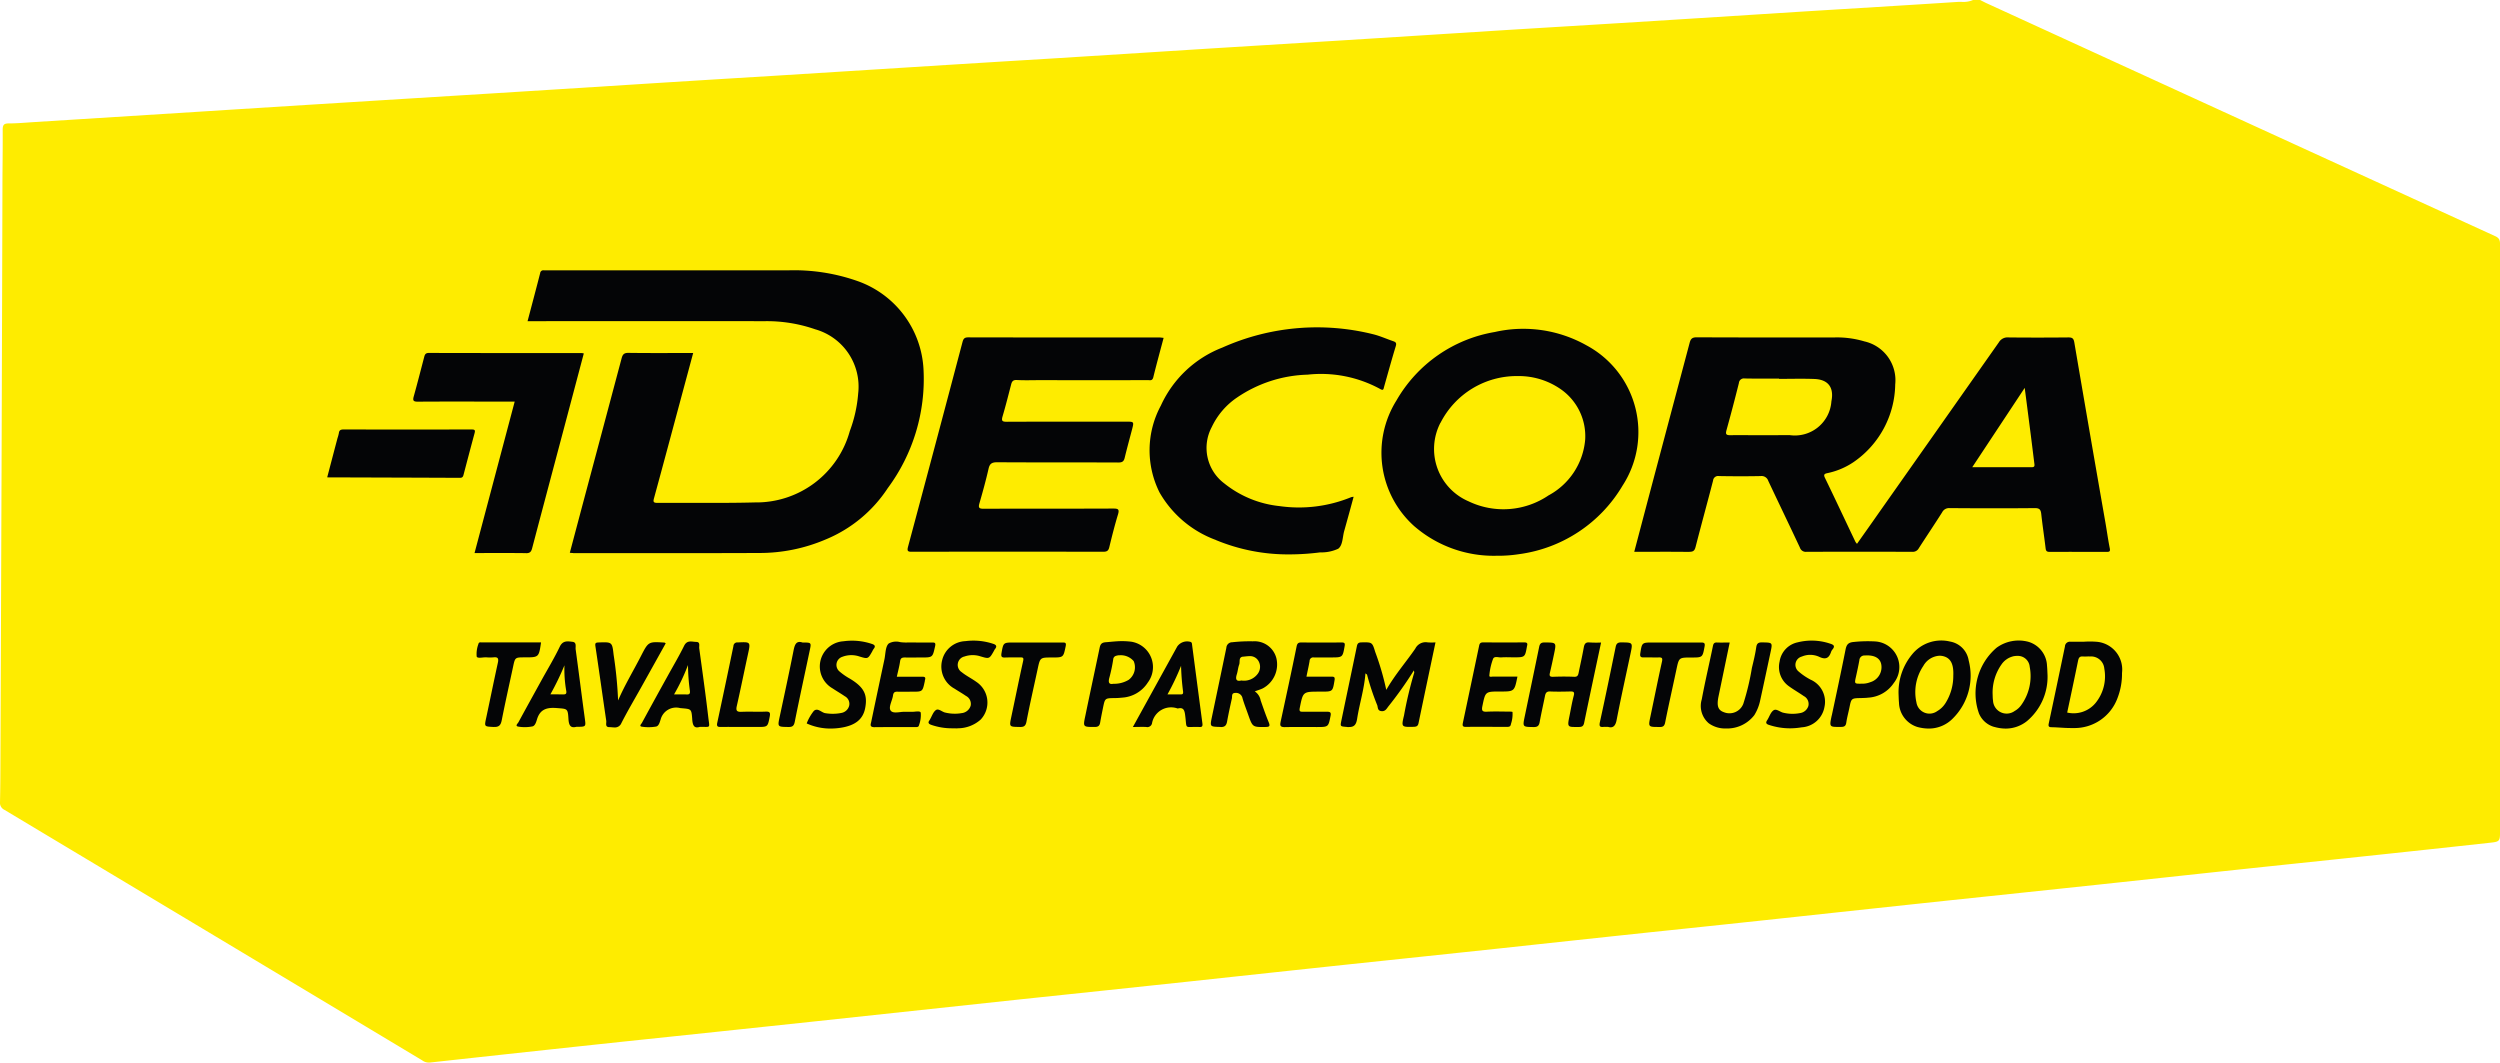
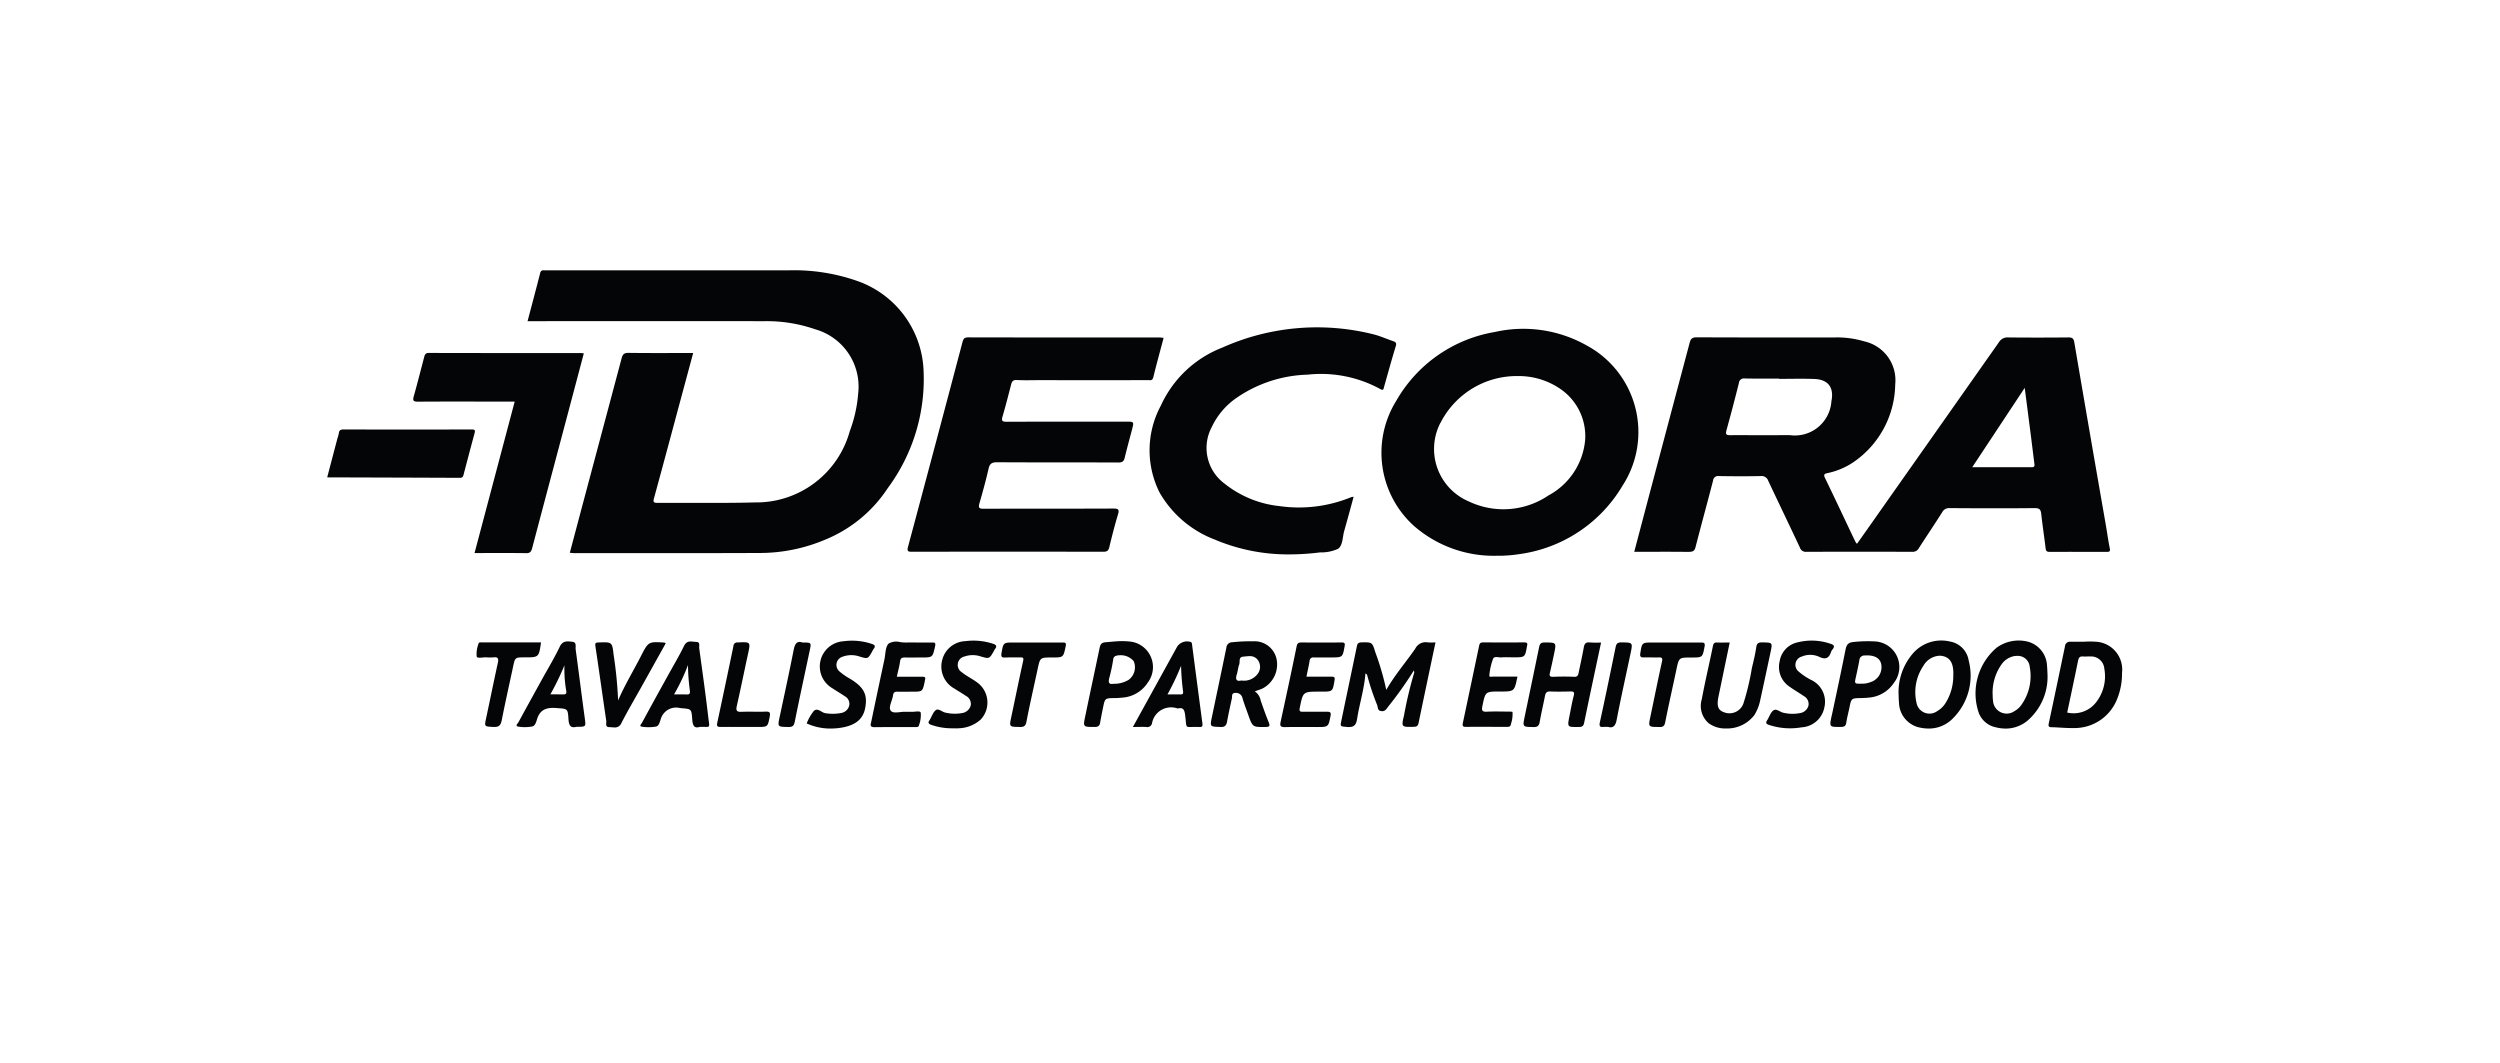
<svg xmlns="http://www.w3.org/2000/svg" width="159.999" height="68" viewBox="0 0 159.999 68">
  <g transform="translate(19236.866 17760.977)">
-     <path d="M27.04,67.874Q13.661,59.844.275,51.826A.5.5,0,0,1,0,51.314c.019-.84.024-1.681.027-2.522q.028-6.852.053-13.7Q.1,30.249.114,25.411q.022-6.683.041-13.366c0-1.242.024-2.484.016-3.726,0-.3.055-.421.384-.42.538,0,1.076-.051,1.614-.085l10.616-.668q4.71-.3,9.42-.592,4.5-.281,9.009-.558,4.542-.283,9.083-.572t9.08-.563q4.5-.281,9.006-.565T67.39,3.74q4.542-.284,9.083-.574,4.5-.281,9.006-.555,5.14-.321,10.28-.649c3-.187,6.006-.365,9.009-.552q5.123-.32,10.246-.648c3.415-.213,6.83-.414,10.244-.637.091-.006.184-.006.276-.005A1.559,1.559,0,0,0,126.273,0h.452c.142.071.282.146.426.212Q143.425,7.671,159.7,15.119c.29.133.3.31.3.555q0,18.735,0,37.468c0,.713,0,.726-.7.8q-4.055.445-8.113.874c-2.7.288-5.41.568-8.115.857-2.942.313-5.882.635-8.824.948q-4.786.509-9.573,1.011-4.767.508-9.534,1.023T105.6,59.666q-4.786.509-9.571,1.027Q91.265,61.2,86.5,61.7q-5.122.546-10.244,1.1-5.478.584-10.956,1.158-6.524.7-13.048,1.4-6.188.659-12.377,1.307Q33.7,67.323,27.534,68a.74.74,0,0,1-.494-.121Z" transform="translate(-19236.865 -17760.977)" fill="#feec00" />
    <path d="M101.765,29.223a1.674,1.674,0,0,1-1.17-1.545c-.019-.2-.021-.4-.028-.556a3.8,3.8,0,0,1,.866-2.541,2.4,2.4,0,0,1,2.429-.823,1.457,1.457,0,0,1,1.192,1.208,3.858,3.858,0,0,1-1,3.7,2.137,2.137,0,0,1-1.557.66A2.788,2.788,0,0,1,101.765,29.223Zm.384-3.9a3,3,0,0,0-.438,2.329.844.844,0,0,0,1.333.556,1.532,1.532,0,0,0,.532-.518,3.267,3.267,0,0,0,.494-1.742c.031-.7-.143-1.086-.558-1.229a.99.99,0,0,0-.322-.054A1.265,1.265,0,0,0,102.149,25.324Zm4.544,3.9a1.487,1.487,0,0,1-.98-.866,3.841,3.841,0,0,1,1.131-4.206,2.4,2.4,0,0,1,2.034-.376,1.661,1.661,0,0,1,1.19,1.527c.02.2.023.4.033.582a3.7,3.7,0,0,1-1.313,2.963,2.179,2.179,0,0,1-1.37.481A2.667,2.667,0,0,1,106.694,29.22Zm1.185-4.512a1.27,1.27,0,0,0-.72.508,3.133,3.133,0,0,0-.572,1.886c.007.1,0,.269.027.429A.872.872,0,0,0,108,28.2a1.276,1.276,0,0,0,.416-.373,3.165,3.165,0,0,0,.545-2.452.764.764,0,0,0-.783-.7A1.258,1.258,0,0,0,107.879,24.708ZM30.691,29a.409.409,0,0,1,.017-.054,3.019,3.019,0,0,1,.431-.741c.257-.247.5.12.767.141a2.841,2.841,0,0,0,1-.019.627.627,0,0,0,.5-.459.547.547,0,0,0-.274-.607c-.258-.176-.529-.333-.789-.506a1.615,1.615,0,0,1,.7-3.015,3.965,3.965,0,0,1,1.813.169c.172.053.265.14.118.317a1.133,1.133,0,0,0-.092.163c-.279.49-.278.487-.812.327a1.611,1.611,0,0,0-1.1.018.546.546,0,0,0-.175.944,3.925,3.925,0,0,0,.645.448c.906.543,1.158,1.016.991,1.889-.135.709-.623,1.119-1.575,1.262a4.278,4.278,0,0,1-.635.049A3.656,3.656,0,0,1,30.691,29Zm57.735-.006a1.457,1.457,0,0,1-.453-1.54c.211-1.143.482-2.274.714-3.413.035-.174.1-.229.267-.222.261.011.523,0,.806,0-.243,1.173-.479,2.31-.715,3.447-.126.611-.034.882.343,1.014a.95.95,0,0,0,1.243-.538,15.991,15.991,0,0,0,.549-2.293c.106-.437.214-.876.278-1.321.038-.256.135-.32.382-.316.665.012.668,0,.532.637-.219,1.027-.437,2.053-.662,3.078a2.9,2.9,0,0,1-.372.937,2.192,2.192,0,0,1-1.816.857A1.789,1.789,0,0,1,88.426,28.993Zm3.835.095c-.175-.06-.208-.141-.1-.3.137-.209.21-.493.4-.627s.42.113.645.154a2.491,2.491,0,0,0,1.04.023.659.659,0,0,0,.548-.453.567.567,0,0,0-.291-.638c-.307-.214-.635-.4-.938-.619a1.508,1.508,0,0,1-.611-1.589,1.473,1.473,0,0,1,1.162-1.233,3.683,3.683,0,0,1,2.069.084c.22.066.34.151.152.376a.507.507,0,0,0-.092.162c-.138.41-.361.5-.771.3a1.373,1.373,0,0,0-1.1-.01.548.548,0,0,0-.2.959,3.889,3.889,0,0,0,.775.525,1.541,1.541,0,0,1,.875,1.744,1.574,1.574,0,0,1-1.453,1.3,4.642,4.642,0,0,1-.709.064h-.011A4.252,4.252,0,0,1,92.261,29.088ZM40.04,29.31a4,4,0,0,1-1.363-.215c-.186-.062-.256-.143-.117-.314a.22.22,0,0,0,.016-.034c.121-.2.2-.47.376-.6s.4.12.613.159a2.592,2.592,0,0,0,1.04.033.674.674,0,0,0,.576-.471.567.567,0,0,0-.3-.63c-.236-.164-.487-.305-.728-.463a1.61,1.61,0,0,1-.795-1.825,1.589,1.589,0,0,1,1.486-1.218,3.987,3.987,0,0,1,1.775.17c.2.061.268.163.115.342a.611.611,0,0,0-.056.1c-.3.53-.3.529-.861.364a1.609,1.609,0,0,0-1.032.007.551.551,0,0,0-.18,1c.289.235.63.4.936.62a1.589,1.589,0,0,1,.278,2.42,2.205,2.205,0,0,1-1.438.554,1.186,1.186,0,0,1-.122.006C40.184,29.314,40.111,29.31,40.04,29.31Zm70.319-.069c-.21,0-.211-.094-.176-.26q.524-2.454,1.033-4.912a.316.316,0,0,1,.348-.3h.863v0a5.612,5.612,0,0,1,.862.007,1.784,1.784,0,0,1,1.579,1.993,4.3,4.3,0,0,1-.292,1.615,2.928,2.928,0,0,1-2.831,1.909q-.092,0-.185,0C111.16,29.292,110.759,29.247,110.358,29.241Zm1.7-4.275c-.224,1.1-.458,2.2-.7,3.336a1.824,1.824,0,0,0,1.8-.593,2.7,2.7,0,0,0,.576-2.219.85.85,0,0,0-.907-.777,1.946,1.946,0,0,0-.2,0,1.589,1.589,0,0,1-.246,0,.531.531,0,0,0-.061,0C112.161,24.708,112.095,24.8,112.06,24.967ZM18.223,29.245c-.057-.005-.114-.01-.17-.01-.286,0-.171-.26-.193-.405-.235-1.585-.453-3.172-.692-4.757-.031-.209,0-.25.205-.257.853-.029.867-.037.957.778a26.433,26.433,0,0,1,.288,2.933c.428-.99.982-1.9,1.47-2.854.471-.916.475-.913,1.49-.85.02,0,.04.021.088.048L20.1,26.68c-.427.765-.876,1.519-1.273,2.3a.44.44,0,0,1-.436.275C18.333,29.255,18.278,29.25,18.223,29.245Zm5.139-.522c-.049-.692-.064-.641-.771-.707a1.024,1.024,0,0,0-1.25.729c-.057.17-.115.419-.293.454a2.836,2.836,0,0,1-.9.009c-.213-.028-.042-.178-.005-.246.542-1,1.093-2,1.642-2.991.356-.646.733-1.281,1.059-1.942.191-.389.5-.252.776-.248s.17.26.191.413c.2,1.463.406,2.925.577,4.391.075.647.147.641-.246.635-.079,0-.177,0-.3,0a.559.559,0,0,1-.171.031C23.44,29.253,23.382,29.024,23.361,28.722ZM23,27.145c.2.012.235-.075.212-.244a12.44,12.44,0,0,1-.12-1.641,12.681,12.681,0,0,1-.893,1.881c.183,0,.346,0,.5,0C22.8,27.137,22.9,27.139,23,27.145Zm58.975,2.074c-.151,0-.214-.006-.276,0-.261.032-.3-.051-.244-.314.35-1.6.68-3.2,1.008-4.807.046-.225.147-.289.374-.286.722.009.727,0,.577.713-.3,1.419-.617,2.834-.891,4.257-.063.326-.19.465-.381.465A.564.564,0,0,1,81.977,29.219ZM15.44,28.7c-.039-.675-.075-.631-.753-.686-.615-.049-1.06.067-1.257.716-.052.17-.123.421-.292.458a2.522,2.522,0,0,1-.9.015c-.242-.038-.041-.2,0-.276.488-.9.987-1.8,1.482-2.7.393-.712.816-1.41,1.166-2.142.2-.415.515-.345.817-.31.279.033.175.315.2.492.2,1.464.382,2.93.582,4.394.075.555.089.553-.532.553a.674.674,0,0,1-.172.026C15.541,29.245,15.459,29.051,15.44,28.7Zm-.343-1.56c.154.006.231-.029.206-.206a8.033,8.033,0,0,1-.119-1.655,16.953,16.953,0,0,1-.9,1.859l.51,0C14.9,27.139,15,27.14,15.1,27.143Zm50.18,2.085c-.445-.041-.453-.01-.364-.437.328-1.58.663-3.158.988-4.739.038-.183.117-.235.3-.238.667-.01.681-.023.87.606a17.482,17.482,0,0,1,.71,2.434c.564-.982,1.261-1.775,1.857-2.64a.741.741,0,0,1,.793-.4,3.267,3.267,0,0,0,.5,0c-.368,1.747-.73,3.459-1.086,5.172-.039.187-.133.227-.31.232-.783.019-.8.021-.618-.73a25,25,0,0,1,.652-2.734c.01-.029-.009-.068-.021-.146A24.1,24.1,0,0,1,67.9,27.929c-.109.15-.2.314-.442.281s-.209-.237-.253-.37a16.077,16.077,0,0,1-.652-1.953c-.005-.027-.051-.047-.105-.094-.076,1-.381,1.94-.531,2.9-.058.376-.182.536-.516.536C65.359,29.234,65.319,29.232,65.276,29.228Zm-54.626,0c-.6-.033-.6-.008-.473-.59.25-1.174.489-2.351.746-3.524.058-.265.007-.375-.278-.342a2.5,2.5,0,0,1-.451,0,1.641,1.641,0,0,0-.243.011c-.178.017-.354.034-.385-.066a1.828,1.828,0,0,1,.112-.8c.023-.116.111-.11.192-.1l.055,0c1.241,0,2.481,0,3.76,0-.14.956-.14.956-1.045.956-.617,0-.616,0-.744.6-.243,1.137-.5,2.272-.724,3.413-.059.3-.155.441-.457.441Zm68.858-.716c.086-.429.158-.863.27-1.285.065-.243-.018-.276-.227-.271-.426.01-.853.019-1.278,0-.238-.012-.3.1-.339.3-.11.552-.237,1.1-.336,1.654-.043.239-.134.327-.389.323-.708-.01-.71,0-.565-.693.307-1.481.619-2.961.922-4.443.042-.2.122-.28.347-.278.756.006.758-.006.608.72-.083.4-.171.808-.266,1.21-.043.181-.034.276.2.267.45-.017.9-.02,1.353,0,.21.01.25-.1.282-.253.11-.54.232-1.076.329-1.618.042-.232.116-.356.38-.326a6.811,6.811,0,0,0,.728.005c-.369,1.74-.734,3.439-1.084,5.141-.042.2-.123.259-.32.263-.106,0-.2,0-.275,0C79.363,29.229,79.38,29.146,79.508,28.513Zm-22.348.715c-.67-.023-.672,0-.535-.659.307-1.469.617-2.938.92-4.407a.375.375,0,0,1,.382-.356,10.1,10.1,0,0,1,1.312-.059,1.441,1.441,0,0,1,1.512,1.1,1.734,1.734,0,0,1-.872,1.91c-.156.075-.326.123-.515.193a.9.9,0,0,1,.377.58c.164.472.327.945.518,1.406.106.257.023.29-.212.293-.819.01-.819.017-1.1-.774-.123-.354-.262-.7-.367-1.063a.422.422,0,0,0-.461-.342c-.262,0-.19.218-.221.357-.109.488-.216.977-.305,1.469-.045.249-.14.358-.4.358Zm1.457-4.5c-.309.029-.183.332-.251.508-.075.2-.086.417-.15.618-.1.314-.045.48.288.4a1.088,1.088,0,0,0,1.055-.436.741.741,0,0,0,.019-.849.619.619,0,0,0-.563-.273C58.883,24.694,58.747,24.714,58.617,24.726Zm-9.5,4.5c-.743,0-.751.008-.6-.7.3-1.456.615-2.909.918-4.365.045-.217.118-.336.379-.356.324-.024.646-.066.973-.071a4.935,4.935,0,0,1,.674.036,1.644,1.644,0,0,1,1.056,2.614,2.1,2.1,0,0,1-1.653.966,4.237,4.237,0,0,1-.487.027c-.6.011-.6.01-.724.61-.065.318-.13.636-.184.956-.034.2-.119.283-.344.283Zm1.348-4.547a.25.25,0,0,0-.161.226,10.555,10.555,0,0,1-.238,1.137c-.1.342-.031.478.247.421a1.809,1.809,0,0,0,.977-.251,1,1,0,0,0,.324-1.2,1.084,1.084,0,0,0-.871-.376A.792.792,0,0,0,50.462,24.68Zm45.827,3.813c.3-1.4.6-2.807.881-4.216.063-.32.17-.456.512-.488a8.513,8.513,0,0,1,1.386-.035,1.642,1.642,0,0,1,1.188,2.662,2.109,2.109,0,0,1-1.633.935c-.161.021-.325.02-.437.026-.647.011-.645.011-.766.607-.065.318-.153.632-.2.952-.031.218-.113.286-.336.288H96.7C96.129,29.226,96.145,29.174,96.289,28.493Zm2.442-2.124a1,1,0,0,0,.722-1.159c-.082-.409-.465-.6-1.051-.557a.319.319,0,0,0-.347.3c-.064.357-.142.711-.22,1.066-.1.443-.1.445.358.439A1.41,1.41,0,0,0,98.732,26.369ZM29.509,29.226c-.692-.013-.689,0-.547-.668.3-1.406.606-2.811.884-4.221.076-.387.175-.653.577-.517.56,0,.566,0,.465.482-.321,1.53-.658,3.056-.963,4.589-.053.265-.149.335-.39.335Zm22.911,0c-.26-.016-.523,0-.856,0l2.387-4.331q.226-.411.453-.822a.774.774,0,0,1,.859-.29c.086.041.081.115.09.188q.329,2.515.661,5.029c.021.161-.014.243-.189.225h-.038c-.183-.007-.324,0-.433,0-.47.013-.338.026-.449-.786-.04-.292-.111-.48-.451-.4a.087.087,0,0,1-.037,0,1.238,1.238,0,0,0-1.629.953.305.305,0,0,1-.329.241ZM54.6,27.142c.132,0,.193-.016.177-.184a15.442,15.442,0,0,1-.129-1.648,15.986,15.986,0,0,1-.87,1.831h.485C54.378,27.14,54.49,27.14,54.6,27.142Zm30.667,2.083c-.728,0-.724.008-.578-.684.245-1.162.476-2.327.734-3.486.051-.228.015-.291-.213-.281-.159.006-.319,0-.478,0s-.308,0-.461,0c-.194.007-.267-.042-.234-.255.11-.7.1-.7.817-.7h1.353c.576,0,1.153.008,1.729,0,.2,0,.255.051.217.254-.131.706-.125.707-.857.707-.788,0-.783,0-.948.777-.238,1.124-.493,2.245-.717,3.372-.048.239-.136.3-.362.3Zm-24.253-.308c.349-1.612.7-3.225,1.027-4.84.042-.207.115-.263.314-.261q1.278.014,2.556,0c.179,0,.241.032.206.228-.129.73-.123.731-.881.731-.363,0-.727.006-1.09,0a.231.231,0,0,0-.273.229c-.053.32-.129.635-.2,1,.55,0,1.063,0,1.576,0,.177,0,.26.008.221.236-.121.721-.109.723-.848.723h-.113c-1.066,0-1.055,0-1.264,1.038-.048.238.028.251.212.249.22,0,.44,0,.66,0,.294,0,.587,0,.881,0,.2,0,.258.053.218.257-.14.721-.134.722-.884.722-.689,0-1.378-.009-2.067.005h-.021C61.008,29.225,60.968,29.137,61.016,28.917Zm-16.707.307c-.664-.012-.66,0-.522-.657.252-1.186.492-2.375.754-3.559.044-.2.008-.24-.179-.235-.141,0-.282,0-.423,0-.185,0-.37,0-.554.007-.239.013-.262-.083-.227-.287.119-.673.113-.674.806-.674h1.353c.576,0,1.153,0,1.729,0,.179,0,.269,0,.219.241-.15.715-.138.718-.886.718s-.75,0-.907.733c-.241,1.124-.5,2.245-.717,3.374-.055.29-.176.341-.412.341ZM34.817,28.9q.418-2,.846-4c.075-.352.057-.825.278-1.018a.968.968,0,0,1,.73-.087,3.023,3.023,0,0,0,.363.025c.311-.006.623,0,.934,0,.24,0,.481,0,.721,0,.173,0,.272-.007.217.238-.161.717-.147.72-.887.72-.351,0-.7.005-1.053,0-.176,0-.269.038-.3.24-.044.32-.132.635-.209.99.571,0,1.1.006,1.623,0,.167,0,.231.041.18.208-.011.035-.011.074-.019.111-.14.64-.14.64-.8.64-.314,0-.628.008-.941,0-.183-.006-.261.05-.288.245-.046.331-.305.745-.15.963.11.154.352.126.6.1a1.965,1.965,0,0,1,.361-.02c.056,0,.113,0,.17,0a1.671,1.671,0,0,1,.168,0,1.539,1.539,0,0,0,.247-.011c.176-.017.348-.034.379.066a1.855,1.855,0,0,1-.111.8c-.026.134-.141.121-.24.121h-.756c-.626,0-1.252,0-1.878.007h-.01C34.7,29.224,34.787,29.046,34.817,28.9Zm-9.852.053Q25.491,26.5,26,24.045a.238.238,0,0,1,.268-.23c.841-.038.836-.046.658.767-.24,1.1-.462,2.2-.711,3.3-.069.3,0,.387.311.373.258-.012.517-.009.776-.007s.51.005.764-.006c.276-.012.3.088.256.322-.13.659-.123.66-.783.66h-.977c-.463,0-.927-.008-1.39,0h-.021C24.957,29.224,24.924,29.144,24.964,28.956Zm47.718.011q.525-2.476,1.044-4.952c.032-.155.108-.2.257-.2.877.005,1.754.007,2.631,0,.178,0,.221.063.178.219a.327.327,0,0,0-.008.037c-.125.7-.125.7-.859.7-.238,0-.477-.014-.714,0A1.04,1.04,0,0,1,75,24.766c-.161-.021-.322-.043-.383.095a3.886,3.886,0,0,0-.238,1.054c-.016.114.08.1.164.092a.488.488,0,0,1,.07-.007c.513.008,1.025,0,1.563,0-.193.956-.193.956-1.116.956-.946,0-.935,0-1.129.938-.06.287,0,.368.293.353.462-.024.927-.008,1.39-.005.086,0,.24,0,.246.027a1.993,1.993,0,0,1-.1.765c-.02.143-.089.184-.224.184-.89,0-1.779-.007-2.669,0h-.006C72.662,29.223,72.649,29.126,72.683,28.967Zm-3.1-12.579A6.31,6.31,0,0,1,68.426,8.34a8.978,8.978,0,0,1,6.3-4.393,8.254,8.254,0,0,1,5.856.847,6.3,6.3,0,0,1,2.32,8.987,9.093,9.093,0,0,1-6.636,4.386,8.679,8.679,0,0,1-1.424.1A7.764,7.764,0,0,1,69.588,16.388Zm1.664-6.627a3.644,3.644,0,0,0,1.8,5.025,5.146,5.146,0,0,0,5.118-.378,4.479,4.479,0,0,0,2.346-3.574,3.66,3.66,0,0,0-1.537-3.205,4.708,4.708,0,0,0-2.78-.859A5.471,5.471,0,0,0,71.252,9.761Zm-14.37,7.5a6.884,6.884,0,0,1-3.606-3.04,6.029,6.029,0,0,1,.087-5.568,7.16,7.16,0,0,1,3.929-3.705A14.837,14.837,0,0,1,66.98,4.1c.422.109.824.291,1.238.432.166.057.234.115.171.321-.263.86-.5,1.728-.746,2.594-.039.137-.034.278-.254.146a7.912,7.912,0,0,0-4.643-.916,8.427,8.427,0,0,0-4.511,1.46,4.7,4.7,0,0,0-1.621,1.889,2.84,2.84,0,0,0,.8,3.611,6.747,6.747,0,0,0,3.525,1.451,8.807,8.807,0,0,0,4.6-.572.932.932,0,0,1,.152-.023c-.2.744-.4,1.465-.6,2.181-.114.394-.086.914-.385,1.143a2.546,2.546,0,0,1-1.158.234,15.613,15.613,0,0,1-1.968.129A12.04,12.04,0,0,1,56.882,17.264ZM12.73,18.1c-1.09-.015-2.18-.006-3.3-.006L12,8.4H10.583C8.99,8.4,7.4,8.393,5.8,8.406c-.285,0-.335-.071-.261-.336.232-.83.445-1.667.663-2.5.042-.162.077-.284.306-.283,3.261.01,6.522.007,9.783.009a.9.9,0,0,1,.132.023l-1.307,4.929c-.667,2.513-1.338,5.025-2,7.54-.06.227-.143.315-.382.315Zm3.009-.007c-.062,0-.123-.009-.211-.016.34-1.281.675-2.547,1.013-3.813q1.152-4.312,2.3-8.625c.067-.254.152-.36.44-.356,1.366.018,2.733.008,4.142.008-.266.988-.525,1.947-.783,2.907-.572,2.125-1.14,4.251-1.72,6.373-.062.225-.061.313.208.312.73,0,1.461,0,2.192,0,1.351,0,2.7.008,4.053-.029a6.207,6.207,0,0,0,6.073-4.563,8.738,8.738,0,0,0,.537-2.408A3.811,3.811,0,0,0,31.23,3.773a9.416,9.416,0,0,0-3.21-.519q-7.357-.007-14.714,0h-.482c.276-1.047.547-2.061.807-3.077A.2.2,0,0,1,13.868,0c.075,0,.151,0,.226,0q7.714,0,15.429,0A12.237,12.237,0,0,1,33.95.69a6.332,6.332,0,0,1,4.216,5.672,11.726,11.726,0,0,1-2.291,7.579,8.732,8.732,0,0,1-3.97,3.282,10.762,10.762,0,0,1-4.238.867q-2.565.011-5.13.009Q19.138,18.1,15.738,18.1ZM87.17,18.02c-1.163-.014-2.326-.006-3.519-.006.418-1.583.824-3.129,1.234-4.673q1.155-4.35,2.311-8.7c.066-.252.16-.355.447-.354q3.068.013,6.135.008h2.707a6.1,6.1,0,0,1,1.891.252A2.547,2.547,0,0,1,100.353,7.3a6.136,6.136,0,0,1-2.668,4.974A4.7,4.7,0,0,1,96,12.982c-.167.038-.249.083-.147.294.661,1.361,1.3,2.73,1.954,4.1a.993.993,0,0,0,.1.128c.454-.644.9-1.269,1.339-1.9q3.875-5.5,7.743-11a.644.644,0,0,1,.614-.31c1.279.014,2.559.012,3.838,0,.247,0,.331.065.375.325q.983,5.774,1.993,11.543c.094.542.168,1.089.276,1.628.042.209-.031.23-.2.229-1.217,0-2.433-.006-3.65,0-.178,0-.236-.055-.256-.226-.087-.734-.2-1.465-.28-2.2-.03-.262-.1-.378-.408-.375-1.818.018-3.637.013-5.455,0a.493.493,0,0,0-.478.267c-.489.773-1,1.529-1.495,2.3a.435.435,0,0,1-.421.23q-3.386-.012-6.772,0a.393.393,0,0,1-.417-.271c-.668-1.427-1.354-2.845-2.025-4.27a.448.448,0,0,0-.48-.307c-.89.019-1.781.016-2.672,0a.324.324,0,0,0-.381.294c-.367,1.417-.756,2.828-1.12,4.246-.061.239-.157.307-.39.307ZM109.092,12.6c.2,0,.182-.11.165-.24-.078-.62-.153-1.24-.232-1.86-.123-.963-.248-1.926-.384-2.978L105.283,12.6h1.968C107.87,12.6,108.481,12.6,109.092,12.6ZM90.349,7.213q-.377,1.509-.792,3.008c-.067.244-.047.333.237.33.6-.006,1.2,0,1.8,0,.666,0,1.333,0,2-.005a2.344,2.344,0,0,0,2.675-2.163c.179-.883-.2-1.4-1.1-1.43-.751-.029-1.5-.006-2.256-.006V6.927c-.727,0-1.454.009-2.181-.006h-.019A.318.318,0,0,0,90.349,7.213ZM37.176,17.684Q38.93,11.145,40.657,4.6c.057-.215.121-.31.366-.31q6.116.012,12.232.007c.086,0,.171.015.276.025-.225.852-.455,1.683-.66,2.52-.051.208-.175.2-.3.186-.028,0-.055,0-.082,0q-3.425.006-6.85,0c-.5,0-1,.019-1.505-.008-.25-.013-.315.1-.366.3-.176.678-.346,1.358-.545,2.029-.087.295-.01.344.276.343,2.547-.011,5.094-.007,7.64-.007.5,0,.5,0,.371.5-.158.6-.324,1.207-.471,1.814-.055.23-.156.3-.4.3-2.584-.012-5.169,0-7.753-.016-.331,0-.482.075-.558.411-.169.744-.373,1.48-.584,2.214-.082.285-.026.353.275.351,2.76-.011,5.52,0,8.28-.013.314,0,.415.037.312.378-.211.694-.389,1.4-.558,2.1-.055.231-.16.287-.386.287q-6.116-.01-12.232,0h-.006C37.158,18.018,37.1,17.964,37.176,17.684ZM8.5,13.28c-2.821-.013-5.642-.021-8.5-.03.221-.84.439-1.673.659-2.506a2.33,2.33,0,0,0,.088-.325c.021-.189.117-.234.3-.234q4.1.008,8.2,0c.189,0,.239.04.188.228-.242.892-.476,1.786-.711,2.681-.031.119-.08.186-.225.186Z" transform="translate(-19215.926 -17743.676)" fill="#040506" />
  </g>
</svg>